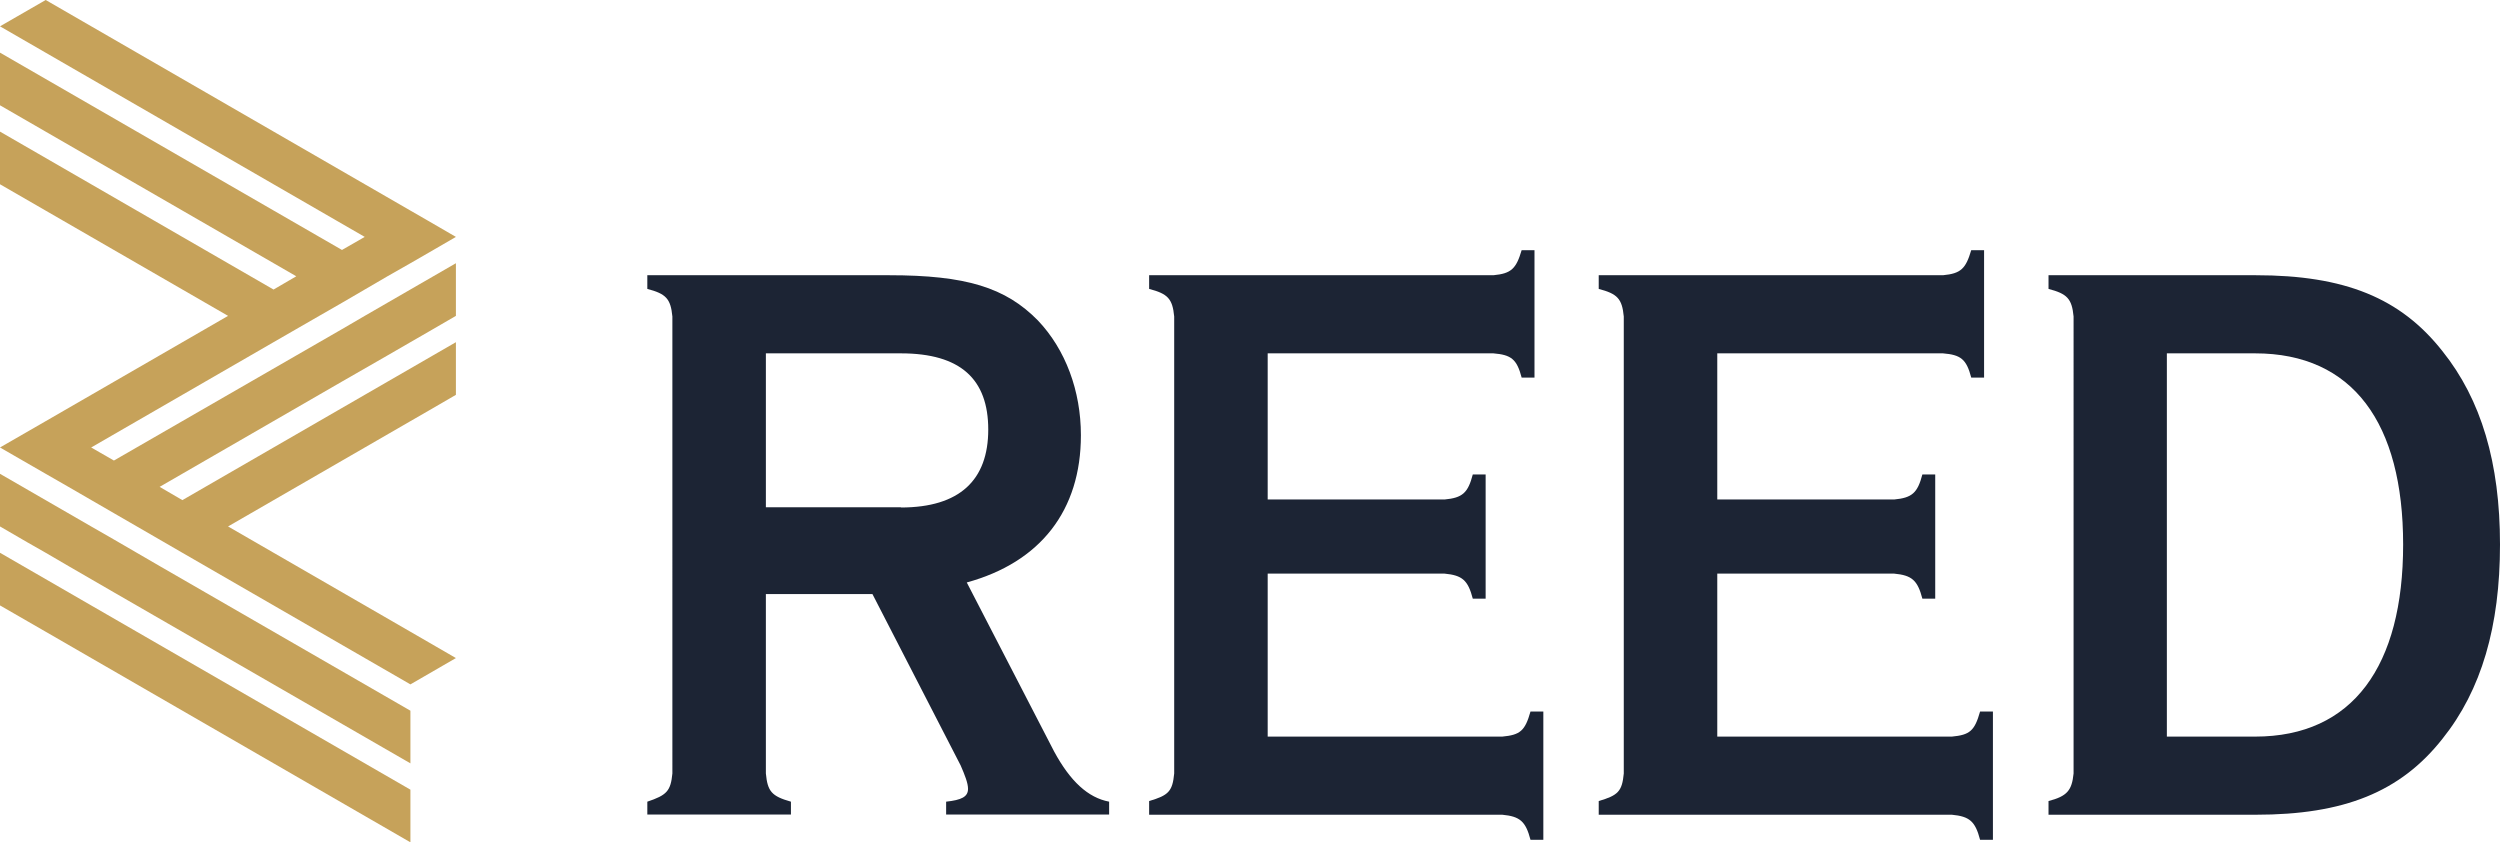
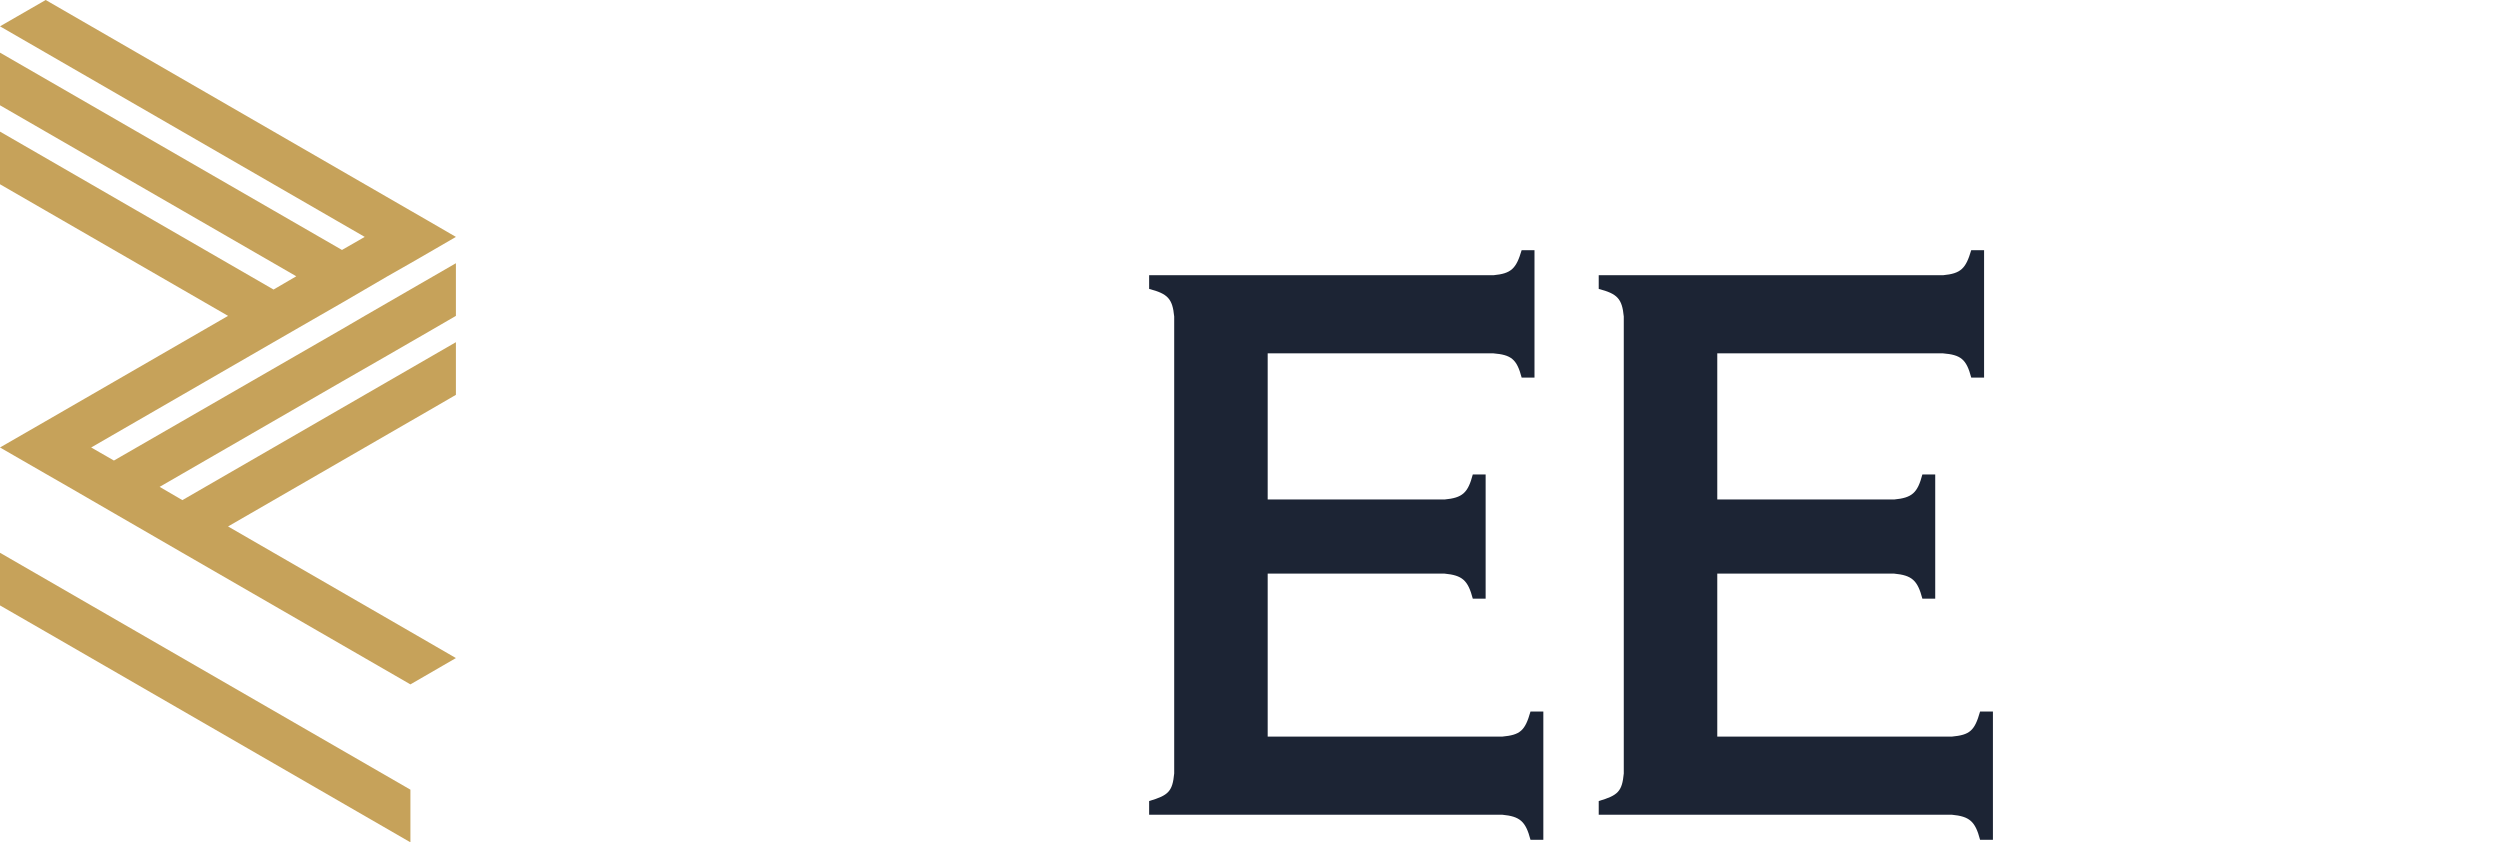
<svg xmlns="http://www.w3.org/2000/svg" id="_レイヤー_2" data-name="レイヤー 2" viewBox="0 0 118.72 40">
  <defs>
    <style>
      .cls-1 {
        fill: #c6a25a;
      }

      .cls-2 {
        fill: #1c2434;
      }
    </style>
  </defs>
  <g id="_レイヤー_1-2" data-name="レイヤー 1">
    <g>
      <g>
        <polygon class="cls-1" points="21.65 15 21.65 12.5 17.32 15 16.24 15.63 14.07 16.88 5.41 21.87 4.33 21.25 12.99 16.25 15.16 15 16.24 14.38 18.4 13.12 19.49 12.5 20.34 12.01 21.65 11.25 20.34 10.49 19.49 10 2.17 0 0 1.25 17.32 11.25 16.24 11.87 0 2.5 0 5 14.07 13.12 12.99 13.75 0 6.25 0 8.75 10.83 15 2.17 20 0 21.25 2.17 22.5 2.17 22.5 3.25 23.12 5.41 24.37 6.5 25 8.66 26.25 19.49 32.5 21.65 31.25 19.49 30 19.49 30 10.83 25 19.49 20 20.34 19.51 21.65 18.75 21.65 18.75 21.65 16.25 17.32 18.75 8.66 23.75 7.58 23.12 16.24 18.12 18.4 16.88 19.49 16.25 20.34 15.76 21.65 15 21.65 15 21.65 15 21.65 15" />
-         <polygon class="cls-1" points="2.17 26.25 3.25 26.88 5.41 28.13 19.49 36.25 19.49 33.75 7.58 26.88 5.41 25.62 4.33 25 0 22.5 0 25 1.31 25.76 2.17 26.25" />
        <polygon class="cls-1" points="19.49 37.5 4.33 28.75 0 26.25 0 28.75 2.17 30 2.17 30 19.49 40 19.49 37.5" />
      </g>
      <g>
-         <path class="cls-2" d="M36.37,36.73c.08.85.27,1.08,1.19,1.34v.61h-6.82v-.61c.92-.31,1.11-.5,1.19-1.34V15.03c-.08-.85-.31-1.08-1.19-1.31v-.65h11.48c3.65,0,5.53.58,7.07,2.15,1.31,1.38,2.04,3.34,2.04,5.45,0,3.57-1.92,6.03-5.42,6.99l4.15,8.03c.77,1.42,1.61,2.19,2.61,2.38v.61h-7.74v-.61c.73-.08,1.04-.23,1.04-.61,0-.27-.15-.65-.35-1.11l-4.19-8.14h-5.06v8.53ZM42.78,24.1c2.8,0,4.15-1.31,4.15-3.7s-1.31-3.62-4.15-3.62h-6.41v7.31h6.41Z" />
-         <path class="cls-2" d="M60.2,34.98h11.14c.85-.08,1.08-.27,1.34-1.19h.61v6.09h-.61c-.23-.88-.5-1.11-1.34-1.19h-16.77v-.65c.92-.27,1.11-.46,1.19-1.31V15.03c-.08-.85-.31-1.08-1.19-1.31v-.65h16.35c.85-.08,1.08-.31,1.34-1.19h.61v6.05h-.61c-.23-.88-.5-1.08-1.34-1.15h-10.72v6.94h8.4c.85-.08,1.11-.31,1.34-1.19h.61v5.9h-.61c-.23-.88-.5-1.11-1.34-1.19h-8.4v7.74Z" />
+         <path class="cls-2" d="M60.2,34.98h11.14c.85-.08,1.08-.27,1.34-1.19h.61v6.09h-.61c-.23-.88-.5-1.11-1.34-1.19h-16.77v-.65c.92-.27,1.11-.46,1.19-1.31V15.03c-.08-.85-.31-1.08-1.19-1.31v-.65h16.35c.85-.08,1.08-.31,1.34-1.19h.61v6.05h-.61c-.23-.88-.5-1.08-1.34-1.15h-10.72v6.94h8.4c.85-.08,1.11-.31,1.34-1.19h.61v5.9h-.61c-.23-.88-.5-1.11-1.34-1.19h-8.4v7.74" />
        <path class="cls-2" d="M81.55,34.98h11.14c.85-.08,1.08-.27,1.34-1.19h.61v6.09h-.61c-.23-.88-.5-1.11-1.34-1.19h-16.77v-.65c.92-.27,1.11-.46,1.19-1.31V15.03c-.08-.85-.31-1.08-1.19-1.31v-.65h16.35c.85-.08,1.08-.31,1.34-1.19h.61v6.05h-.61c-.23-.88-.5-1.08-1.34-1.15h-10.72v6.94h8.4c.85-.08,1.11-.31,1.34-1.19h.61v5.9h-.61c-.23-.88-.5-1.11-1.34-1.19h-8.4v7.74Z" />
-         <path class="cls-2" d="M107.12,13.07c4.23,0,6.88,1.08,8.87,3.61,1.84,2.3,2.73,5.3,2.73,9.18s-.88,6.91-2.73,9.22c-2,2.54-4.69,3.61-8.87,3.61h-9.84v-.65c.88-.23,1.11-.5,1.19-1.31V15.03c-.08-.85-.31-1.08-1.19-1.31v-.65h9.84ZM107.09,34.98c4.65,0,7.03-3.36,7.03-9.12s-2.38-9.08-7.03-9.08h-4.19v18.2h4.19Z" />
      </g>
    </g>
  </g>
</svg>